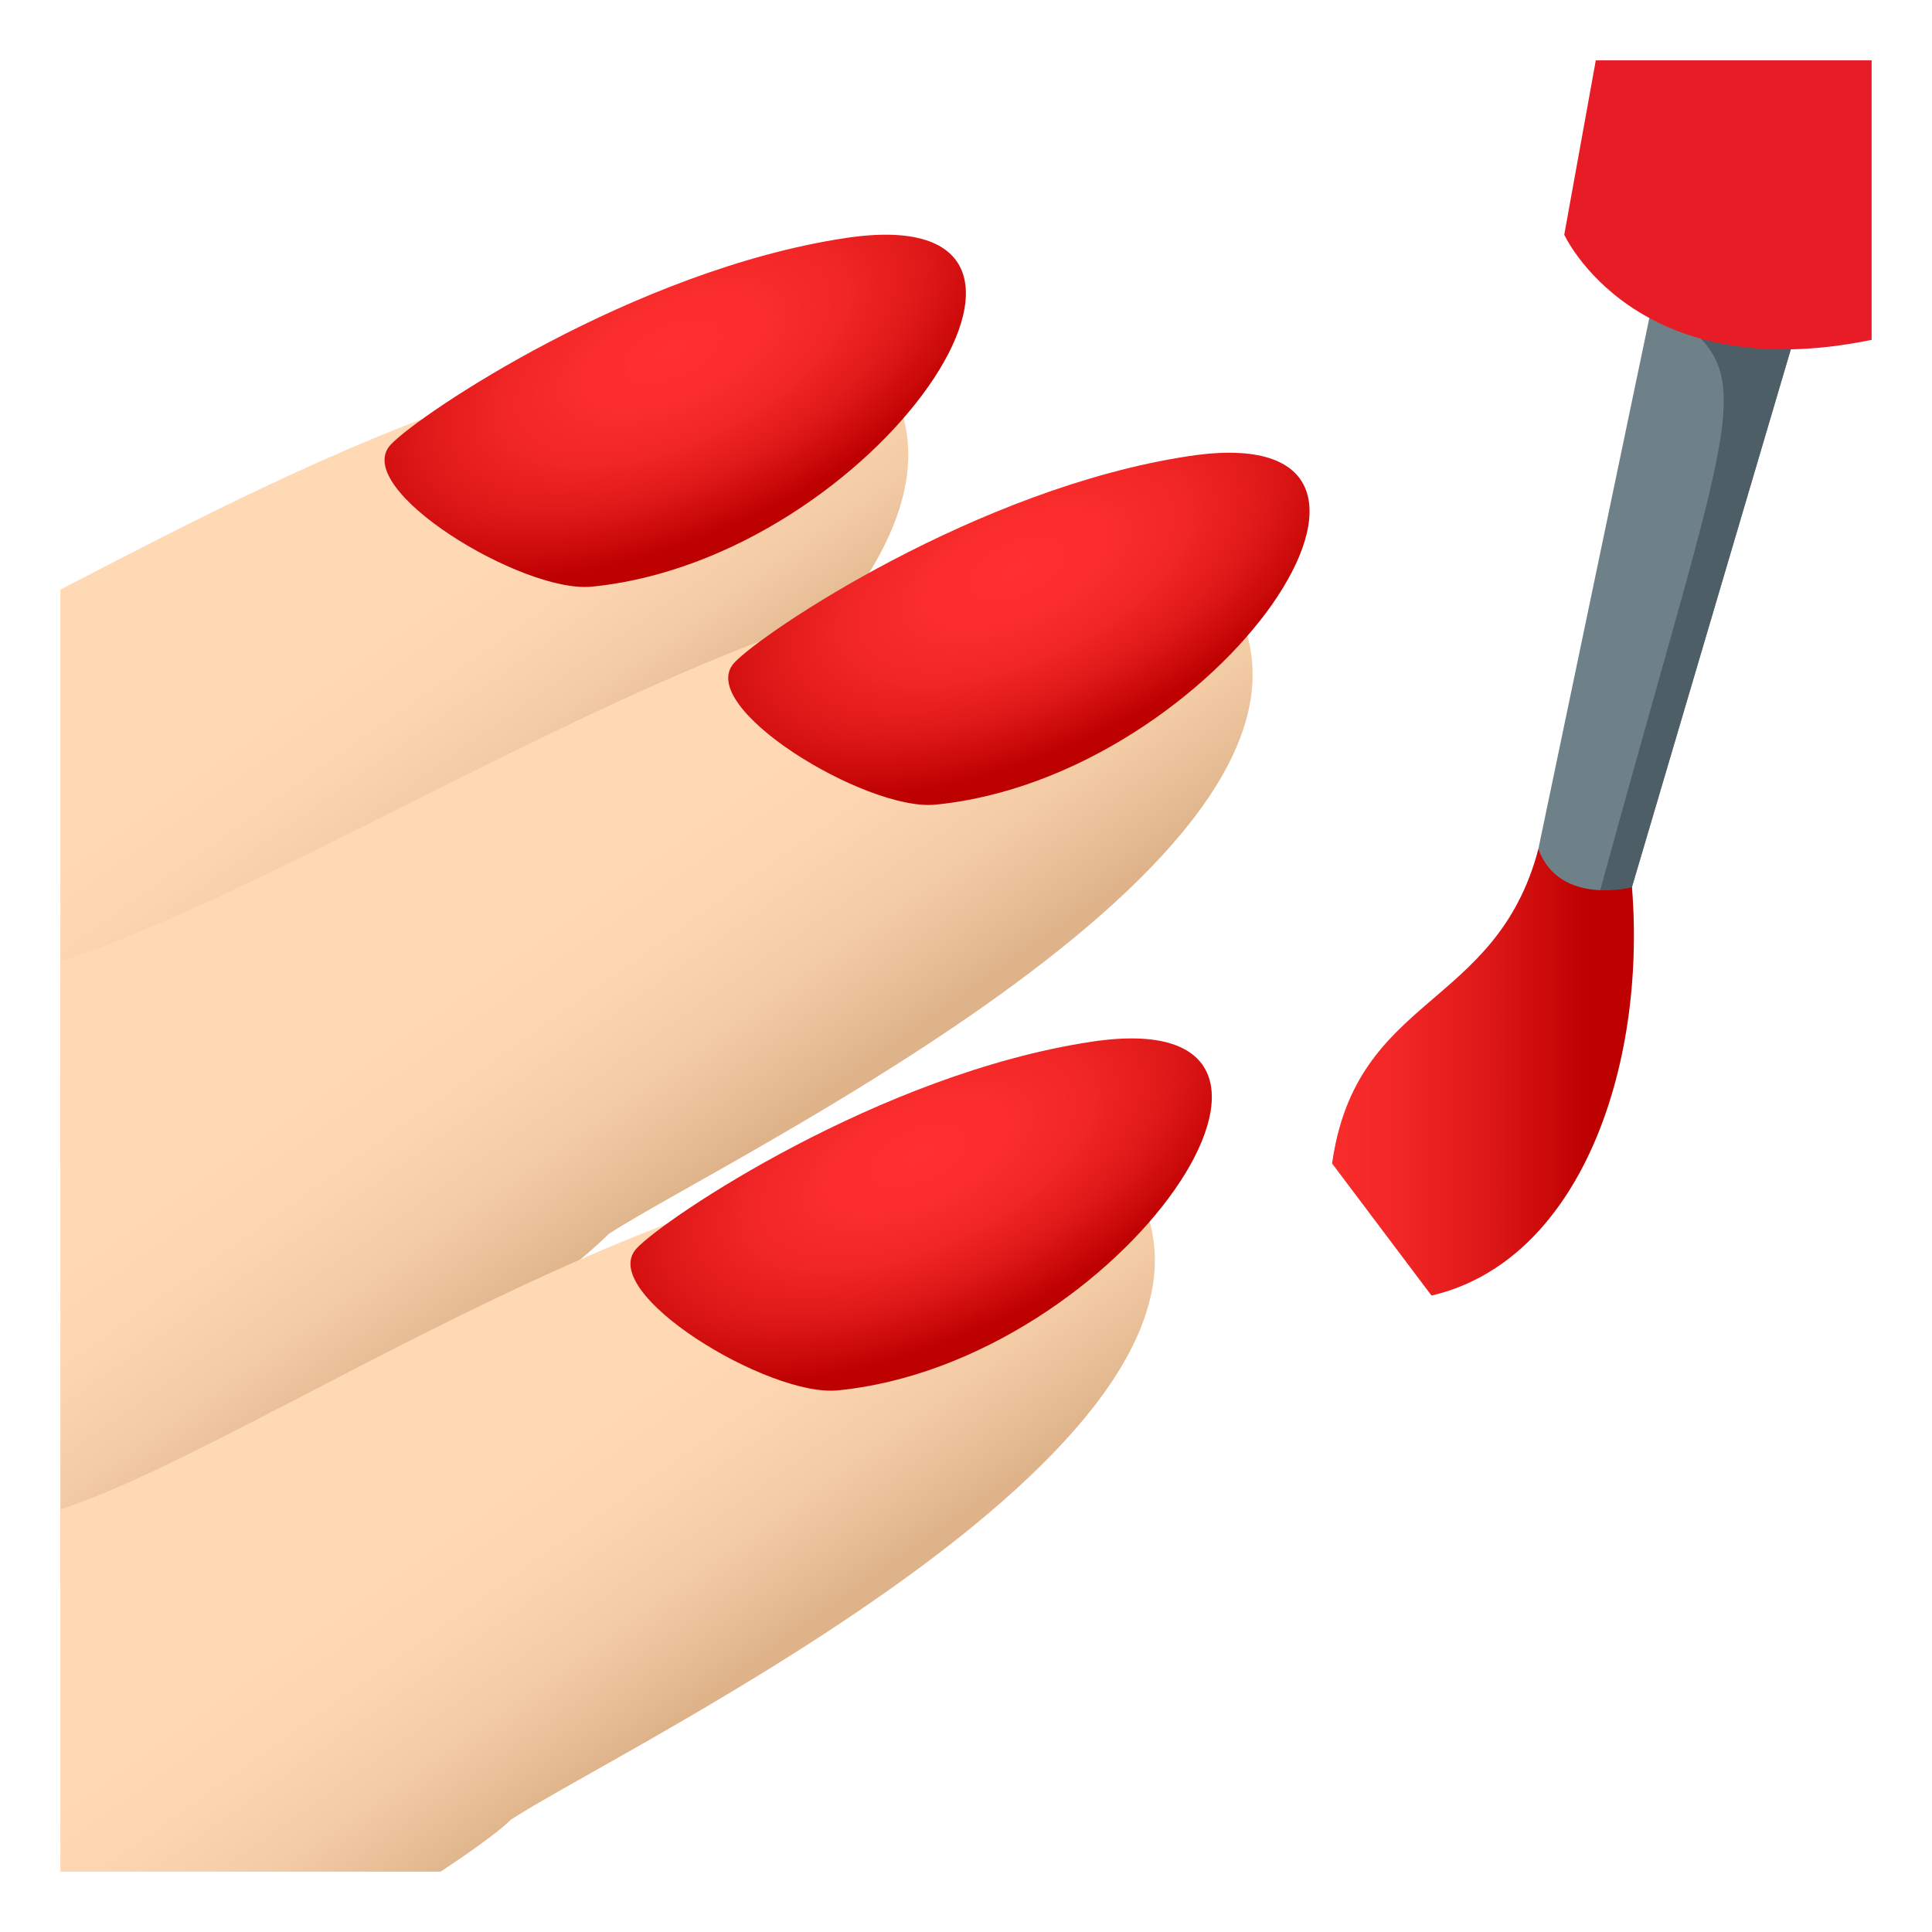
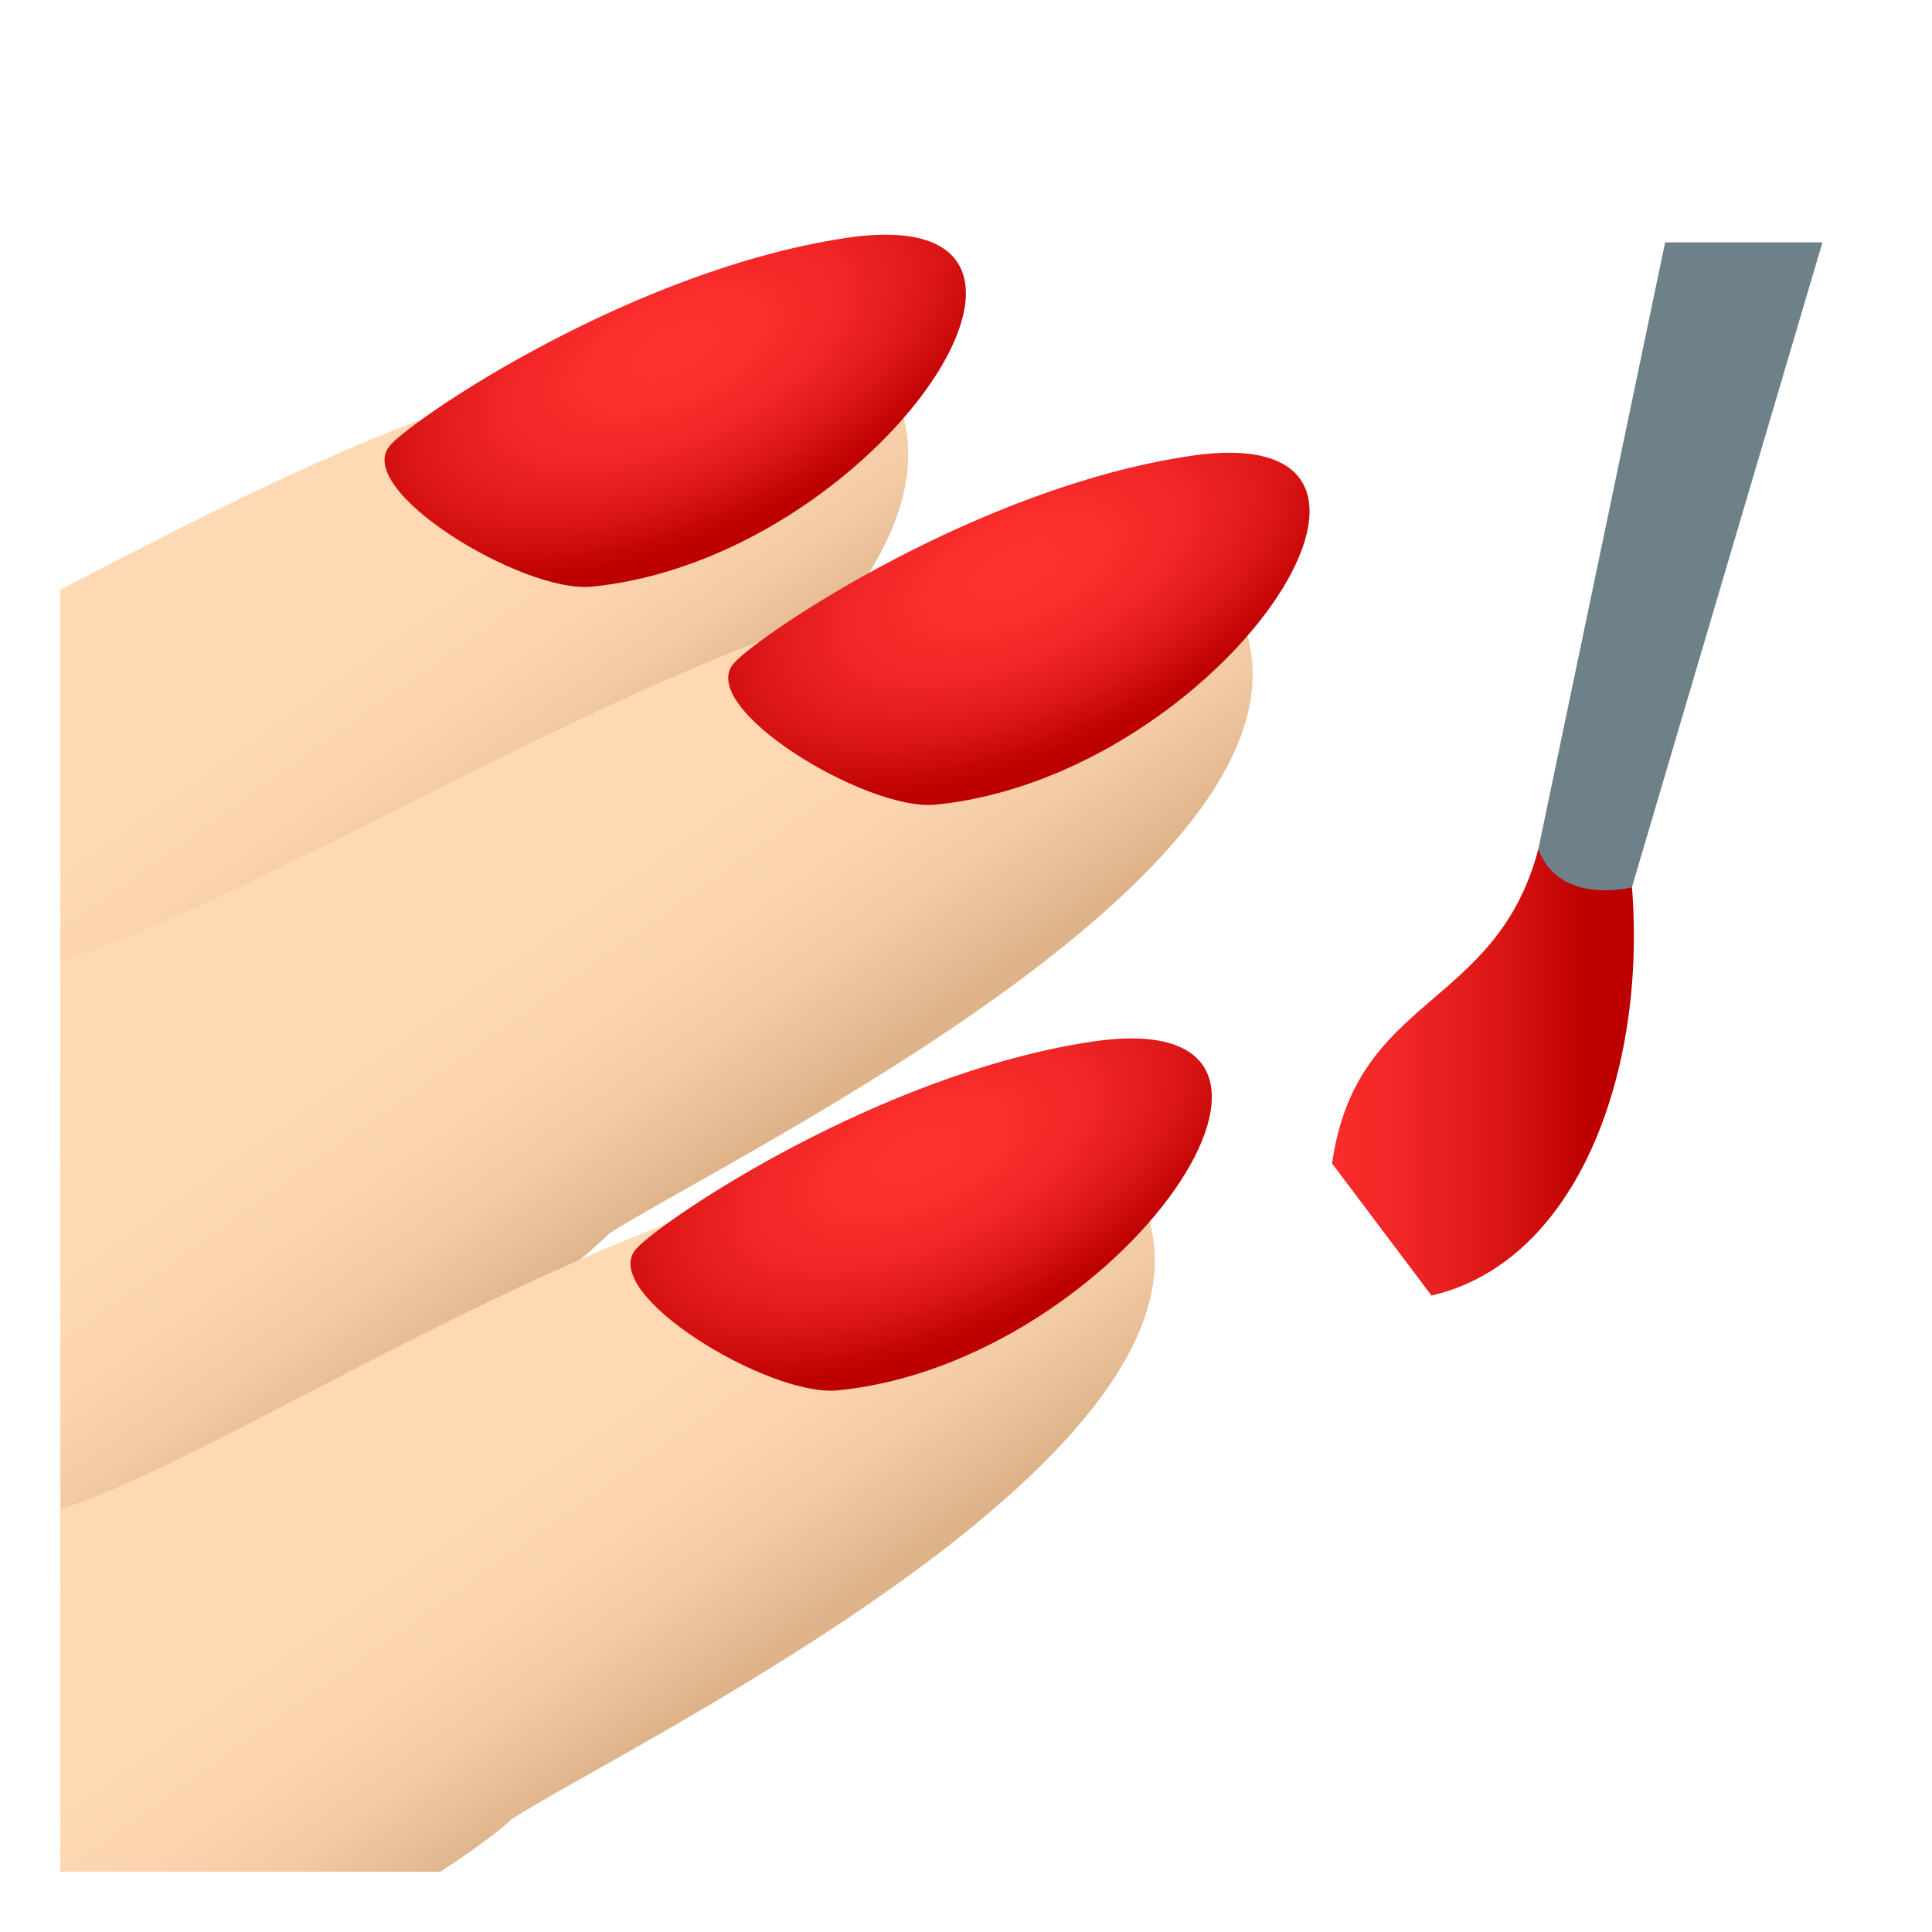
<svg xmlns="http://www.w3.org/2000/svg" xml:space="preserve" viewBox="0 0 64 64">
  <path fill="#6E8189" d="m55.16 8.028-4.375 20.934 3.022 1.283 6.564-22.217z" />
-   <path fill="#4E5E67" d="M54.758 9.956c3.713 2.625 2.963 2.238-1.893 20.066-.063.232.941.223.941.223L60.37 8.028c.001 0-4.694.76-5.612 1.928z" />
-   <path fill="#E81C27" d="M62 1.999h-9.137l-1.045 5.777s2.33 5.1 10.182 3.482V1.999z" />
  <linearGradient id="a" x1="18.259" x2="10.702" y1="29.189" y2="18.542" gradientUnits="userSpaceOnUse">
    <stop offset=".073" style="stop-color:#deb38a" />
    <stop offset=".14" style="stop-color:#e4ba92" />
    <stop offset=".336" style="stop-color:#f3cba5" />
    <stop offset=".54" style="stop-color:#fcd5b0" />
    <stop offset=".758" style="stop-color:#ffd8b4" />
  </linearGradient>
  <path fill="url(#a)" d="M29.51 12.778C21.992 9.112 10.563 15.091 2 19.532v19.01c9.998-5.709 31.916-17.557 27.51-25.764z" />
  <radialGradient id="b" cx="22.511" cy="11.617" r="12.568" gradientTransform="matrix(.908 -.418 .202 .44 -.503 15.928)" gradientUnits="userSpaceOnUse">
    <stop offset="0" style="stop-color:#ff3030" />
    <stop offset=".257" style="stop-color:#fb2d2d" />
    <stop offset=".497" style="stop-color:#f02525" />
    <stop offset=".73" style="stop-color:#dd1717" />
    <stop offset=".958" style="stop-color:#c30404" />
    <stop offset="1" style="stop-color:#bd0000" />
  </radialGradient>
  <path fill="url(#b)" d="M12.943 14.729c-1.354 1.451 4.361 4.93 6.656 4.705 9.436-.926 17.52-12.926 8.41-11.549-7.017 1.061-14.136 5.848-15.066 6.844z" />
  <linearGradient id="c" x1="24.047" x2="15.588" y1="39.94" y2="28.022" gradientUnits="userSpaceOnUse">
    <stop offset=".073" style="stop-color:#deb38a" />
    <stop offset=".14" style="stop-color:#e4ba92" />
    <stop offset=".336" style="stop-color:#f3cba5" />
    <stop offset=".54" style="stop-color:#fcd5b0" />
    <stop offset=".758" style="stop-color:#ffd8b4" />
  </linearGradient>
  <path fill="url(#c)" d="M40.895 19.999C30.633 14.997 13.123 28.128 2 31.86v20.693c5.83-3.607 14.832-8.387 18.172-11.684 3.953-2.552 25.129-12.663 20.723-20.87z" />
  <radialGradient id="d" cx="33.894" cy="18.839" r="12.567" gradientTransform="matrix(.908 -.418 .202 .44 -.92 24.739)" gradientUnits="userSpaceOnUse">
    <stop offset="0" style="stop-color:#ff3030" />
    <stop offset=".257" style="stop-color:#fb2d2d" />
    <stop offset=".497" style="stop-color:#f02525" />
    <stop offset=".73" style="stop-color:#dd1717" />
    <stop offset=".958" style="stop-color:#c30404" />
    <stop offset="1" style="stop-color:#bd0000" />
  </radialGradient>
  <path fill="url(#d)" d="M24.328 21.95c-1.354 1.451 4.361 4.93 6.656 4.705 9.436-.926 17.52-12.924 8.408-11.547-7.015 1.059-14.136 5.846-15.064 6.842z" />
  <linearGradient id="e" x1="24.224" x2="16.143" y1="56.895" y2="45.509" gradientUnits="userSpaceOnUse">
    <stop offset=".073" style="stop-color:#deb38a" />
    <stop offset=".14" style="stop-color:#e4ba92" />
    <stop offset=".336" style="stop-color:#f3cba5" />
    <stop offset=".54" style="stop-color:#fcd5b0" />
    <stop offset=".758" style="stop-color:#ffd8b4" />
  </linearGradient>
  <path fill="url(#e)" d="M37.656 39.401c-10.26-5.002-28 8.096-35.656 10.6v12h12.592s1.721-1.115 2.34-1.729c3.957-2.55 25.131-12.664 20.724-20.871z" />
  <radialGradient id="f" cx="30.656" cy="38.241" r="12.568" gradientTransform="matrix(.908 -.418 .202 .44 -5.145 34.26)" gradientUnits="userSpaceOnUse">
    <stop offset="0" style="stop-color:#ff3030" />
    <stop offset=".257" style="stop-color:#fb2d2d" />
    <stop offset=".497" style="stop-color:#f02525" />
    <stop offset=".73" style="stop-color:#dd1717" />
    <stop offset=".958" style="stop-color:#c30404" />
    <stop offset="1" style="stop-color:#bd0000" />
  </radialGradient>
  <path fill="url(#f)" d="M21.09 41.353c-1.354 1.451 4.361 4.93 6.656 4.705 9.436-.926 17.52-12.924 8.41-11.549-7.017 1.06-14.136 5.847-15.066 6.844z" />
  <linearGradient id="g" x1="40.703" x2="54.124" y1="35.523" y2="35.523" gradientUnits="userSpaceOnUse">
    <stop offset="0" style="stop-color:#ff3030" />
    <stop offset=".228" style="stop-color:#fb2d2d" />
    <stop offset=".44" style="stop-color:#f02525" />
    <stop offset=".646" style="stop-color:#dd1717" />
    <stop offset=".847" style="stop-color:#c30404" />
    <stop offset=".885" style="stop-color:#bd0000" />
  </linearGradient>
  <path fill="url(#g)" d="M54.061 29.392s-2.402.631-3.1-1.264c-1.416 5.33-6.041 4.789-6.834 10.414l3.293 4.375c4.881-1.135 7.125-7.5 6.641-13.525z" />
</svg>